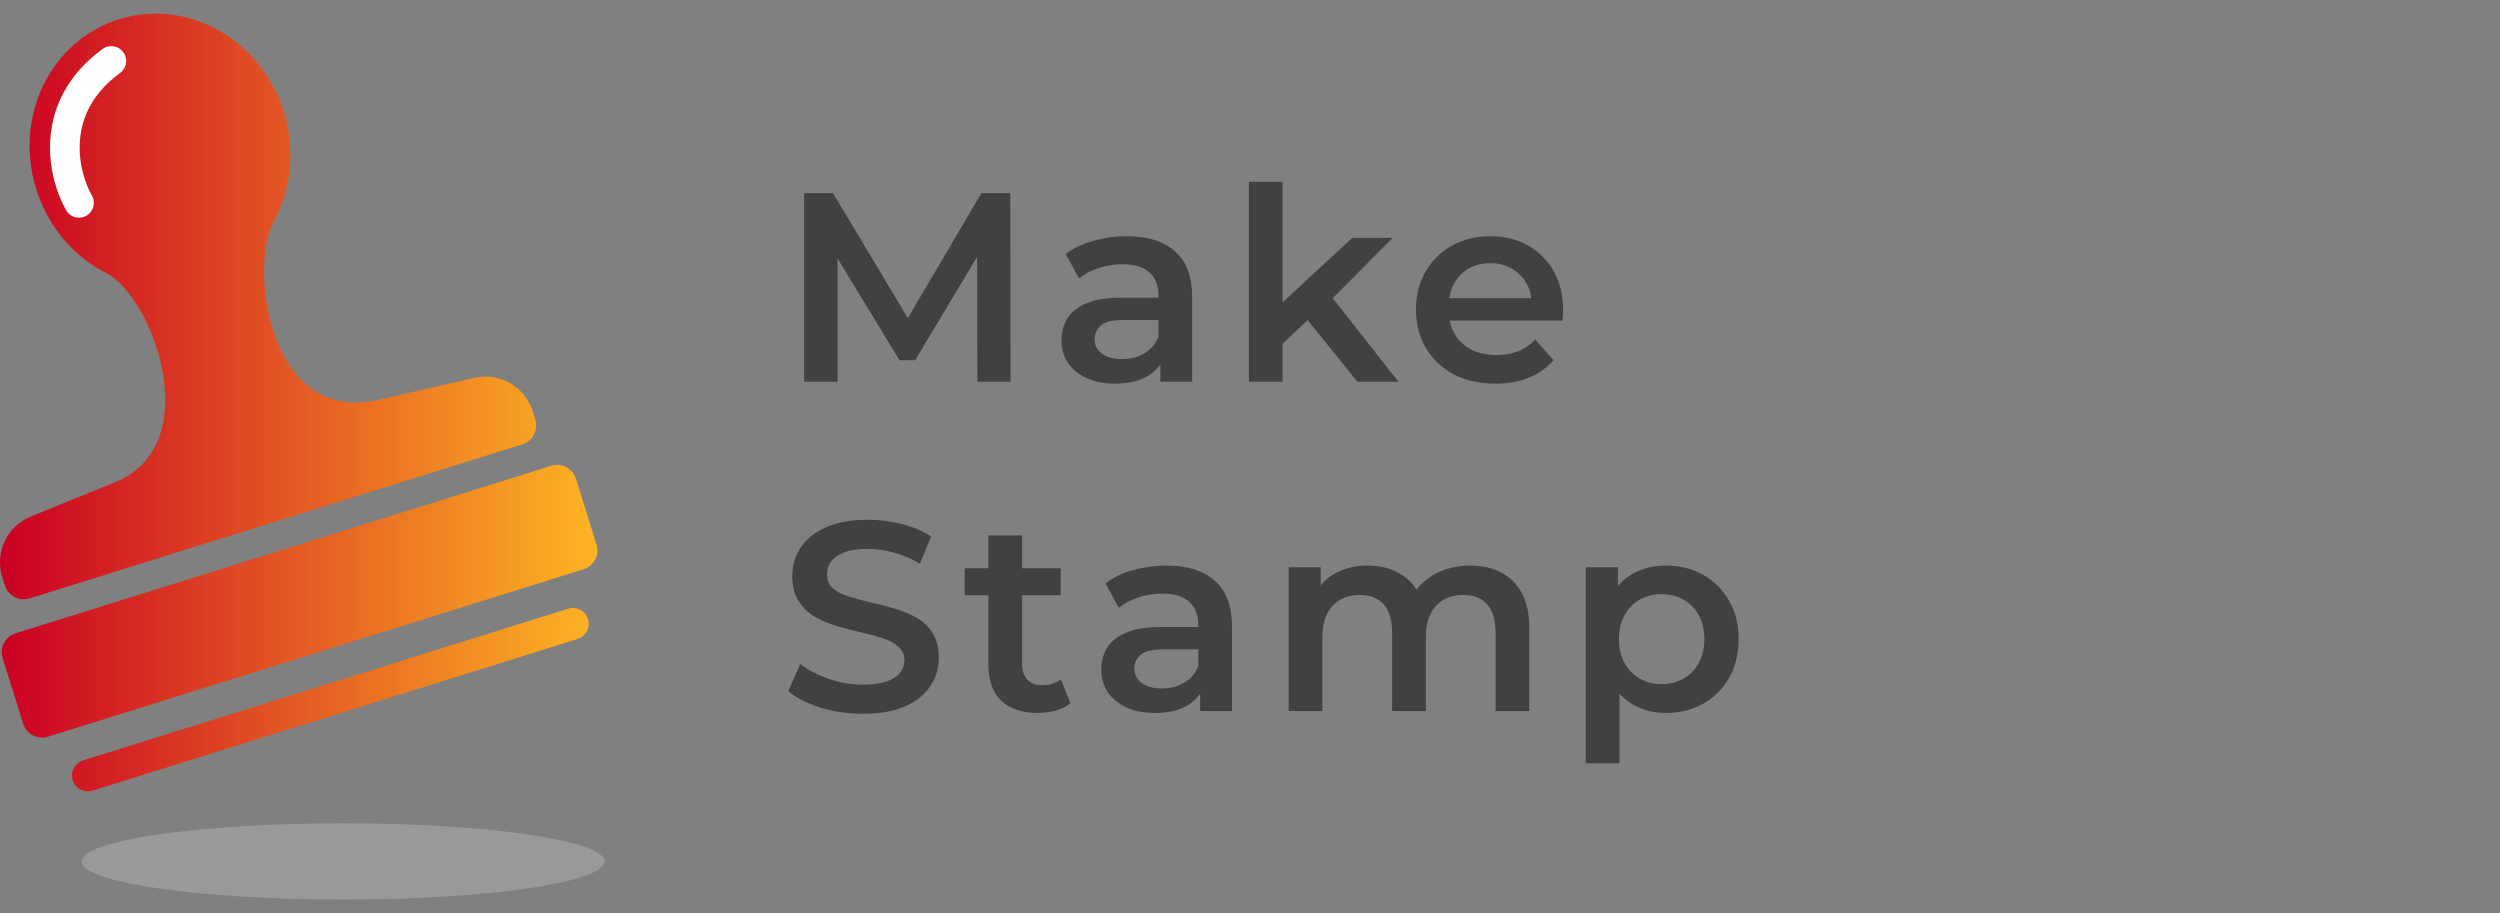
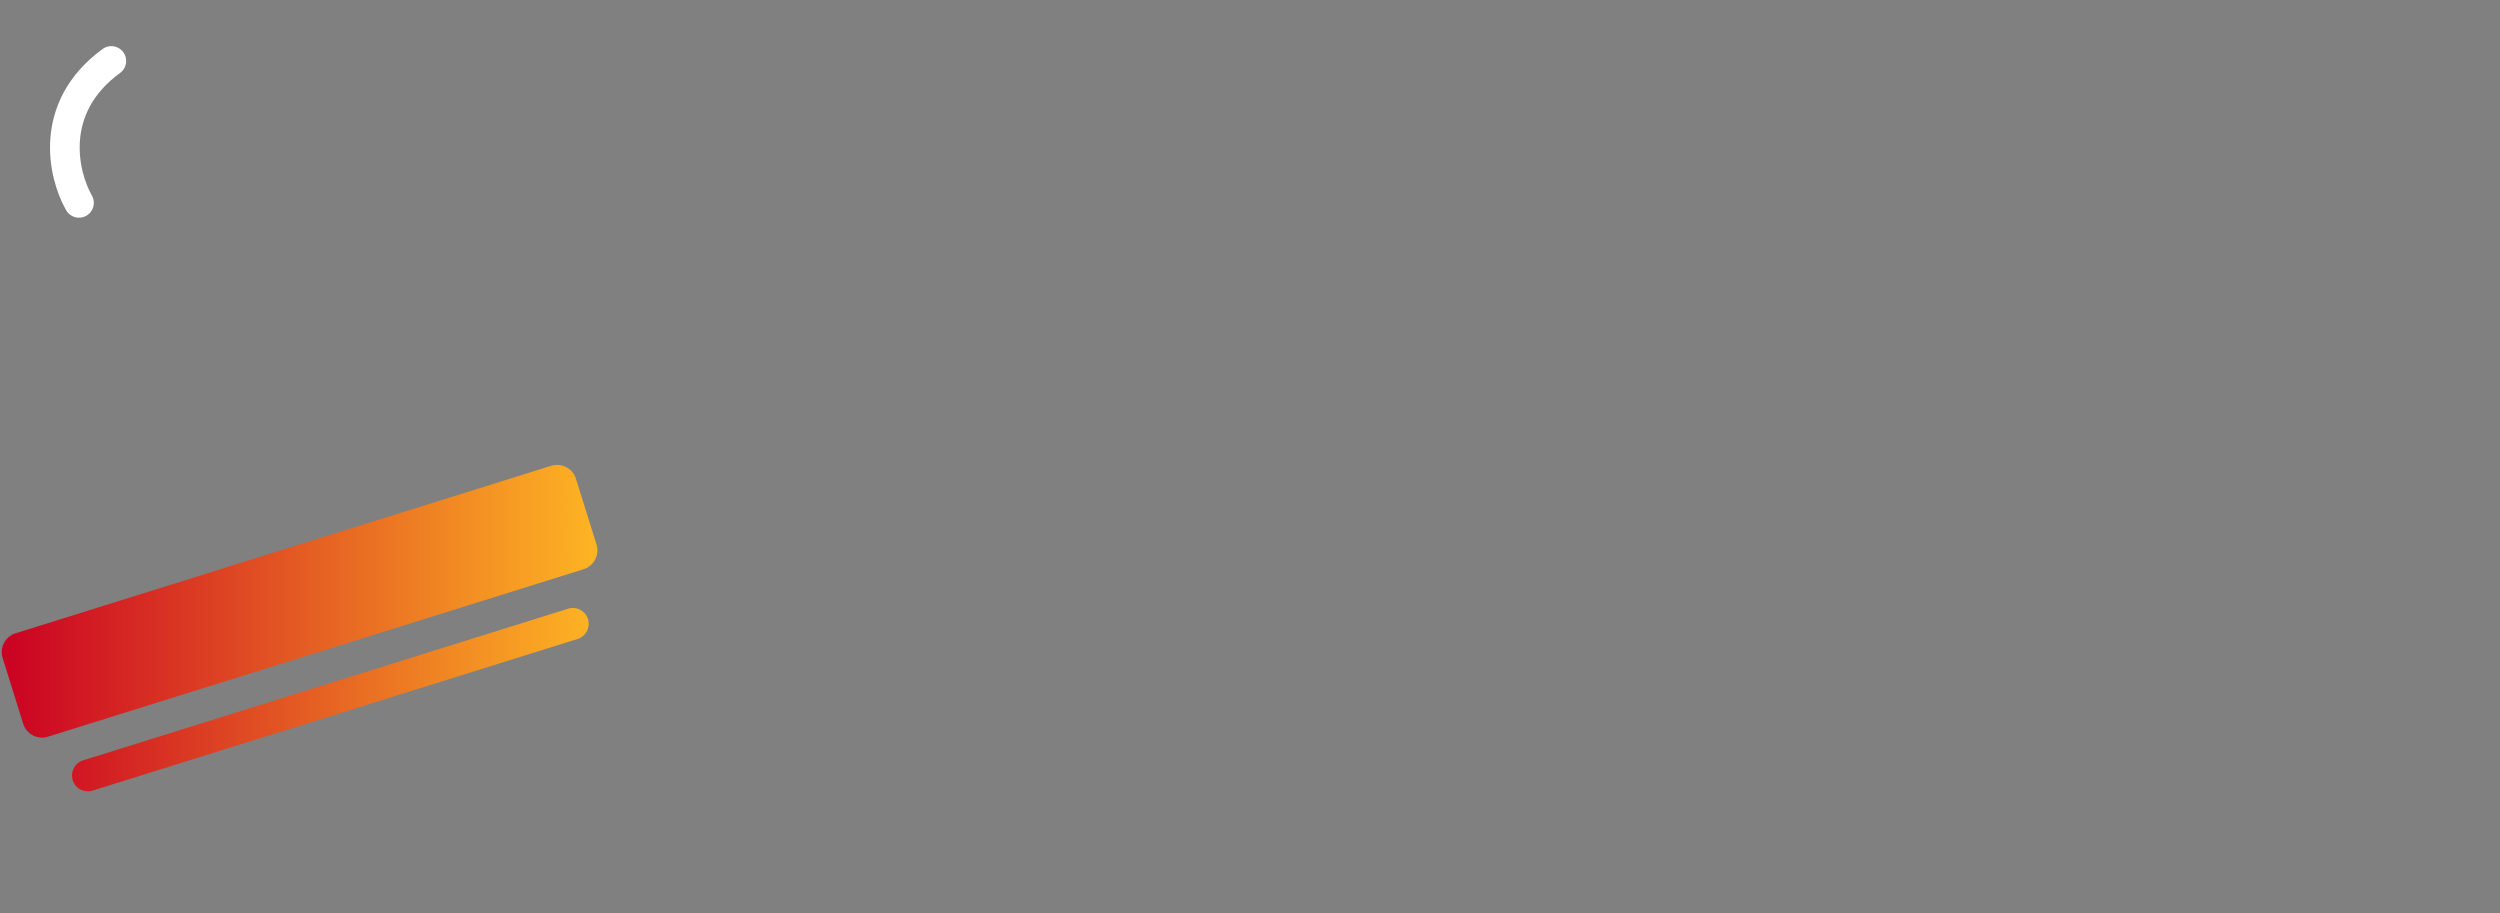
<svg xmlns="http://www.w3.org/2000/svg" width="167" height="61" viewBox="0 0 167 61" fill="none">
  <rect x="0" y="0" width="167" height="61" fill="#808080" stroke="none" />
-   <path d="M40.38 57.543C40.38 58.949 32.561 60.09 22.916 60.09C13.27 60.09 5.451 58.949 5.451 57.543C5.451 56.136 13.27 54.996 22.916 54.996C32.561 54.996 40.38 56.136 40.38 57.543Z" fill="#999999" />
-   <path d="M7.947 1.286C3.381 2.714 0.907 7.795 2.421 12.636C3.225 15.208 4.994 17.195 7.16 18.278C10.109 19.823 13.733 29.267 8.034 32.067L2.056 34.503C0.467 35.15 -0.361 36.907 0.151 38.545L0.327 39.107C0.545 39.803 1.285 40.191 1.981 39.973L34.891 29.682C35.586 29.465 35.974 28.724 35.757 28.028L35.584 27.477C35.071 25.834 33.382 24.862 31.704 25.242L24.99 26.765C17.92 28.143 16.645 17.871 18.274 14.802C19.437 12.678 19.759 10.038 18.955 7.466C17.441 2.625 12.513 -0.142 7.947 1.286Z" fill="url(#paint0_linear_344_707)" />
  <path d="M1.549 48.347L0.176 43.956C-0.041 43.261 0.347 42.52 1.043 42.302L36.82 31.114C37.516 30.897 38.257 31.285 38.474 31.98L39.847 36.371C40.065 37.067 39.677 37.807 38.981 38.025L3.204 49.213C2.508 49.431 1.767 49.043 1.549 48.347Z" fill="url(#paint1_linear_344_707)" />
  <path d="M38.581 42.683L6.186 52.813C5.628 52.988 5.033 52.677 4.859 52.118C4.684 51.56 4.995 50.965 5.554 50.791L37.949 40.661C38.507 40.486 39.101 40.797 39.276 41.356C39.451 41.914 39.139 42.509 38.581 42.683Z" fill="url(#paint2_linear_344_707)" />
  <path d="M5.277 13.551C4.215 11.694 3.159 7.198 7.437 4.073" stroke="white" stroke-width="1.981" stroke-linecap="round" />
-   <path opacity="0.8" d="M53.716 25.5V12.9H55.642L61.15 22.098H60.142L65.56 12.9H67.486L67.504 25.5H65.29L65.272 16.374H65.74L61.132 24.06H60.088L55.408 16.374H55.948V25.5H53.716ZM77.513 25.5V23.556L77.387 23.142V19.74C77.387 19.08 77.189 18.57 76.793 18.21C76.397 17.838 75.797 17.652 74.993 17.652C74.453 17.652 73.919 17.736 73.391 17.904C72.875 18.072 72.437 18.306 72.077 18.606L71.195 16.968C71.711 16.572 72.323 16.278 73.031 16.086C73.751 15.882 74.495 15.78 75.263 15.78C76.655 15.78 77.729 16.116 78.485 16.788C79.253 17.448 79.637 18.474 79.637 19.866V25.5H77.513ZM74.489 25.626C73.769 25.626 73.139 25.506 72.599 25.266C72.059 25.014 71.639 24.672 71.339 24.24C71.051 23.796 70.907 23.298 70.907 22.746C70.907 22.206 71.033 21.72 71.285 21.288C71.549 20.856 71.975 20.514 72.563 20.262C73.151 20.01 73.931 19.884 74.903 19.884H77.693V21.378H75.065C74.297 21.378 73.781 21.504 73.517 21.756C73.253 21.996 73.121 22.296 73.121 22.656C73.121 23.064 73.283 23.388 73.607 23.628C73.931 23.868 74.381 23.988 74.957 23.988C75.509 23.988 76.001 23.862 76.433 23.61C76.877 23.358 77.195 22.986 77.387 22.494L77.765 23.844C77.549 24.408 77.159 24.846 76.595 25.158C76.043 25.47 75.341 25.626 74.489 25.626ZM85.261 23.358L85.315 20.532L90.337 15.888H93.037L88.771 20.172L87.583 21.162L85.261 23.358ZM83.425 25.5V12.144H85.675V25.5H83.425ZM90.679 25.5L87.169 21.162L88.591 19.362L93.415 25.5H90.679ZM99.899 25.626C98.831 25.626 97.895 25.416 97.091 24.996C96.299 24.564 95.681 23.976 95.237 23.232C94.805 22.488 94.589 21.642 94.589 20.694C94.589 19.734 94.799 18.888 95.219 18.156C95.651 17.412 96.239 16.83 96.983 16.41C97.739 15.99 98.597 15.78 99.557 15.78C100.493 15.78 101.327 15.984 102.059 16.392C102.791 16.8 103.367 17.376 103.787 18.12C104.207 18.864 104.417 19.74 104.417 20.748C104.417 20.844 104.411 20.952 104.399 21.072C104.399 21.192 104.393 21.306 104.381 21.414H96.371V19.92H103.193L102.311 20.388C102.323 19.836 102.209 19.35 101.969 18.93C101.729 18.51 101.399 18.18 100.979 17.94C100.571 17.7 100.097 17.58 99.557 17.58C99.005 17.58 98.519 17.7 98.099 17.94C97.691 18.18 97.367 18.516 97.127 18.948C96.899 19.368 96.785 19.866 96.785 20.442V20.802C96.785 21.378 96.917 21.888 97.181 22.332C97.445 22.776 97.817 23.118 98.297 23.358C98.777 23.598 99.329 23.718 99.953 23.718C100.493 23.718 100.979 23.634 101.411 23.466C101.843 23.298 102.227 23.034 102.563 22.674L103.769 24.06C103.337 24.564 102.791 24.954 102.131 25.23C101.483 25.494 100.739 25.626 99.899 25.626ZM57.622 47.68C56.638 47.68 55.696 47.542 54.796 47.266C53.896 46.978 53.182 46.612 52.654 46.168L53.464 44.35C53.968 44.746 54.592 45.076 55.336 45.34C56.08 45.604 56.842 45.736 57.622 45.736C58.282 45.736 58.816 45.664 59.224 45.52C59.632 45.376 59.932 45.184 60.124 44.944C60.316 44.692 60.412 44.41 60.412 44.098C60.412 43.714 60.274 43.408 59.998 43.18C59.722 42.94 59.362 42.754 58.918 42.622C58.486 42.478 58 42.346 57.46 42.226C56.932 42.106 56.398 41.968 55.858 41.812C55.33 41.644 54.844 41.434 54.4 41.182C53.968 40.918 53.614 40.57 53.338 40.138C53.062 39.706 52.924 39.154 52.924 38.482C52.924 37.798 53.104 37.174 53.464 36.61C53.836 36.034 54.394 35.578 55.138 35.242C55.894 34.894 56.848 34.72 58 34.72C58.756 34.72 59.506 34.816 60.25 35.008C60.994 35.2 61.642 35.476 62.194 35.836L61.456 37.654C60.892 37.318 60.31 37.072 59.71 36.916C59.11 36.748 58.534 36.664 57.982 36.664C57.334 36.664 56.806 36.742 56.398 36.898C56.002 37.054 55.708 37.258 55.516 37.51C55.336 37.762 55.246 38.05 55.246 38.374C55.246 38.758 55.378 39.07 55.642 39.31C55.918 39.538 56.272 39.718 56.704 39.85C57.148 39.982 57.64 40.114 58.18 40.246C58.72 40.366 59.254 40.504 59.782 40.66C60.322 40.816 60.808 41.02 61.24 41.272C61.684 41.524 62.038 41.866 62.302 42.298C62.578 42.73 62.716 43.276 62.716 43.936C62.716 44.608 62.53 45.232 62.158 45.808C61.798 46.372 61.24 46.828 60.484 47.176C59.728 47.512 58.774 47.68 57.622 47.68ZM69.338 47.626C68.282 47.626 67.466 47.356 66.89 46.816C66.314 46.264 66.026 45.454 66.026 44.386V35.764H68.276V44.332C68.276 44.788 68.39 45.142 68.618 45.394C68.858 45.646 69.188 45.772 69.608 45.772C70.112 45.772 70.532 45.64 70.868 45.376L71.498 46.978C71.234 47.194 70.91 47.356 70.526 47.464C70.142 47.572 69.746 47.626 69.338 47.626ZM64.442 39.76V37.96H70.85V39.76H64.442ZM80.171 47.5V45.556L80.045 45.142V41.74C80.045 41.08 79.847 40.57 79.451 40.21C79.055 39.838 78.455 39.652 77.651 39.652C77.111 39.652 76.577 39.736 76.049 39.904C75.533 40.072 75.095 40.306 74.735 40.606L73.853 38.968C74.369 38.572 74.981 38.278 75.689 38.086C76.409 37.882 77.153 37.78 77.921 37.78C79.313 37.78 80.387 38.116 81.143 38.788C81.911 39.448 82.295 40.474 82.295 41.866V47.5H80.171ZM77.147 47.626C76.427 47.626 75.797 47.506 75.257 47.266C74.717 47.014 74.297 46.672 73.997 46.24C73.709 45.796 73.565 45.298 73.565 44.746C73.565 44.206 73.691 43.72 73.943 43.288C74.207 42.856 74.633 42.514 75.221 42.262C75.809 42.01 76.589 41.884 77.561 41.884H80.351V43.378H77.723C76.955 43.378 76.439 43.504 76.175 43.756C75.911 43.996 75.779 44.296 75.779 44.656C75.779 45.064 75.941 45.388 76.265 45.628C76.589 45.868 77.039 45.988 77.615 45.988C78.167 45.988 78.659 45.862 79.091 45.61C79.535 45.358 79.853 44.986 80.045 44.494L80.423 45.844C80.207 46.408 79.817 46.846 79.253 47.158C78.701 47.47 77.999 47.626 77.147 47.626ZM98.214 37.78C98.982 37.78 99.66 37.93 100.248 38.23C100.848 38.53 101.316 38.992 101.652 39.616C101.988 40.228 102.156 41.02 102.156 41.992V47.5H99.906V42.28C99.906 41.428 99.72 40.792 99.348 40.372C98.976 39.952 98.442 39.742 97.746 39.742C97.254 39.742 96.816 39.85 96.432 40.066C96.06 40.282 95.766 40.6 95.55 41.02C95.346 41.44 95.244 41.974 95.244 42.622V47.5H92.994V42.28C92.994 41.428 92.808 40.792 92.436 40.372C92.064 39.952 91.53 39.742 90.834 39.742C90.342 39.742 89.904 39.85 89.52 40.066C89.148 40.282 88.854 40.6 88.638 41.02C88.434 41.44 88.332 41.974 88.332 42.622V47.5H86.082V37.888H88.224V40.444L87.846 39.688C88.17 39.064 88.638 38.59 89.25 38.266C89.874 37.942 90.582 37.78 91.374 37.78C92.274 37.78 93.054 38.002 93.714 38.446C94.386 38.89 94.83 39.562 95.046 40.462L94.164 40.156C94.476 39.436 94.992 38.86 95.712 38.428C96.432 37.996 97.266 37.78 98.214 37.78ZM111.26 47.626C110.48 47.626 109.766 47.446 109.118 47.086C108.482 46.726 107.972 46.186 107.588 45.466C107.216 44.734 107.03 43.81 107.03 42.694C107.03 41.566 107.21 40.642 107.57 39.922C107.942 39.202 108.446 38.668 109.082 38.32C109.718 37.96 110.444 37.78 111.26 37.78C112.208 37.78 113.042 37.984 113.762 38.392C114.494 38.8 115.07 39.37 115.49 40.102C115.922 40.834 116.138 41.698 116.138 42.694C116.138 43.69 115.922 44.56 115.49 45.304C115.07 46.036 114.494 46.606 113.762 47.014C113.042 47.422 112.208 47.626 111.26 47.626ZM105.932 50.992V37.888H108.074V40.156L108.002 42.712L108.182 45.268V50.992H105.932ZM111.008 45.7C111.548 45.7 112.028 45.58 112.448 45.34C112.88 45.1 113.222 44.752 113.474 44.296C113.726 43.84 113.852 43.306 113.852 42.694C113.852 42.07 113.726 41.536 113.474 41.092C113.222 40.636 112.88 40.288 112.448 40.048C112.028 39.808 111.548 39.688 111.008 39.688C110.468 39.688 109.982 39.808 109.55 40.048C109.118 40.288 108.776 40.636 108.524 41.092C108.272 41.536 108.146 42.07 108.146 42.694C108.146 43.306 108.272 43.84 108.524 44.296C108.776 44.752 109.118 45.1 109.55 45.34C109.982 45.58 110.468 45.7 111.008 45.7Z" fill="#313131" />
  <defs>
    <linearGradient id="paint0_linear_344_707" x1="3.75955e-07" y1="30.5" x2="40.38" y2="30.5" gradientUnits="userSpaceOnUse">
      <stop stop-color="#CA0023" />
      <stop offset="1" stop-color="#FEB723" />
    </linearGradient>
    <linearGradient id="paint1_linear_344_707" x1="3.75955e-07" y1="30.5" x2="40.38" y2="30.5" gradientUnits="userSpaceOnUse">
      <stop stop-color="#CA0023" />
      <stop offset="1" stop-color="#FEB723" />
    </linearGradient>
    <linearGradient id="paint2_linear_344_707" x1="3.75955e-07" y1="30.5" x2="40.38" y2="30.5" gradientUnits="userSpaceOnUse">
      <stop stop-color="#CA0023" />
      <stop offset="1" stop-color="#FEB723" />
    </linearGradient>
  </defs>
</svg>